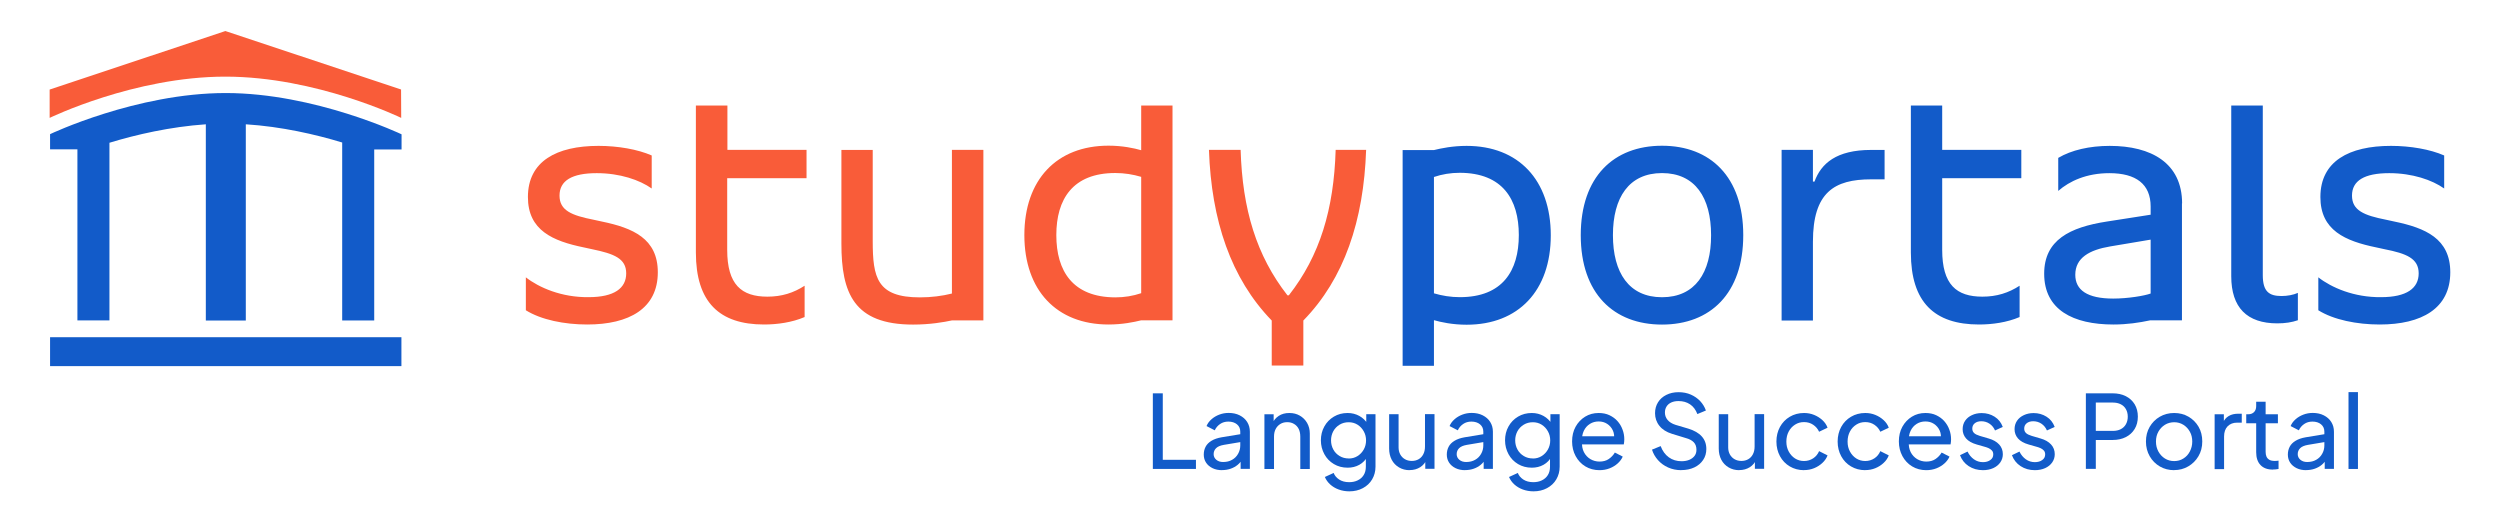
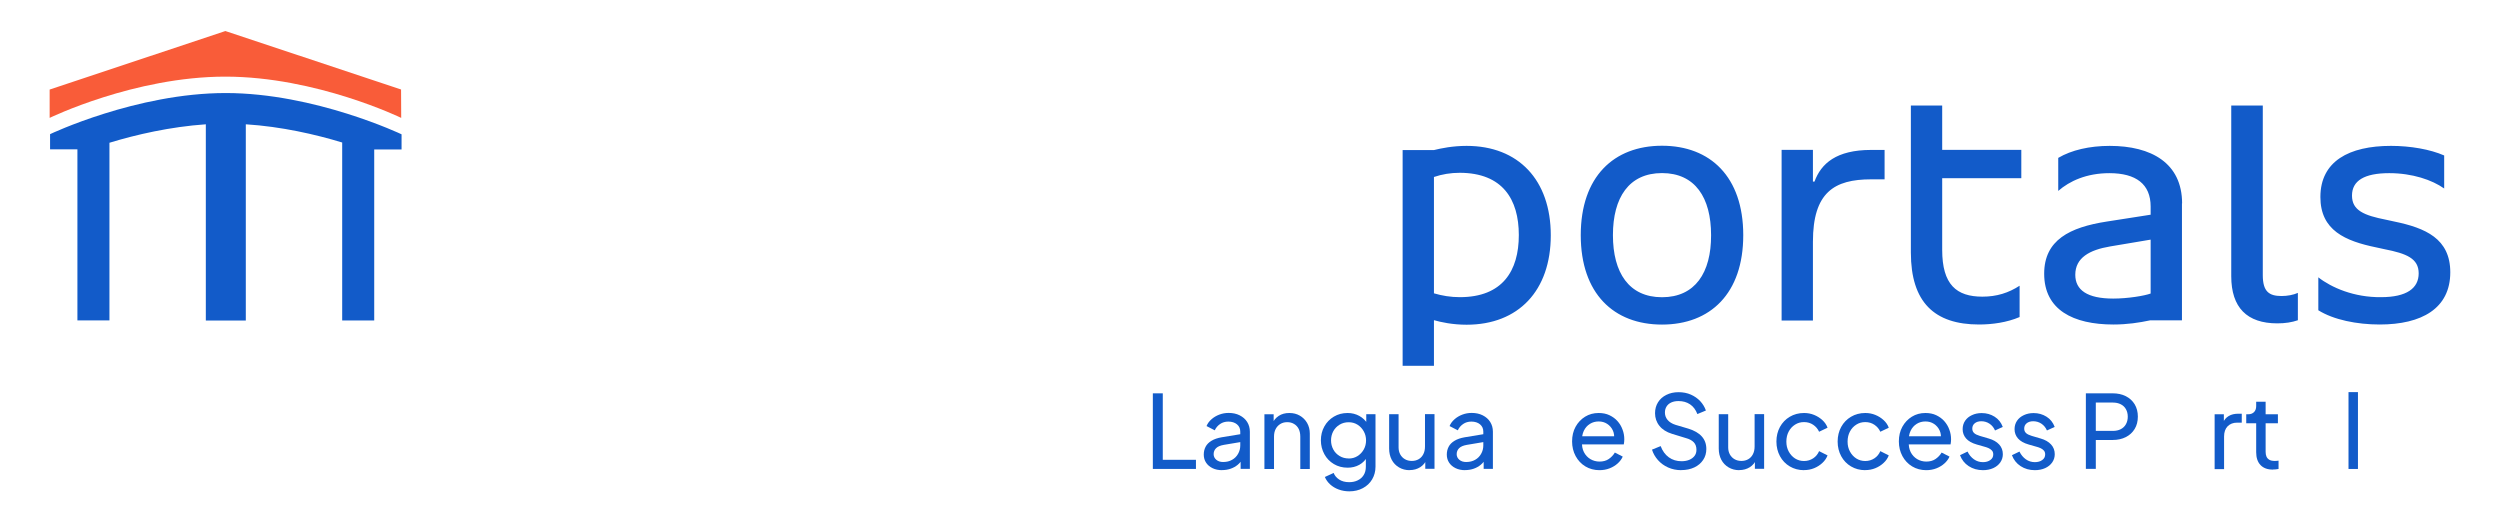
<svg xmlns="http://www.w3.org/2000/svg" id="Layer_1" data-name="Layer 1" viewBox="0 0 352 72">
  <defs>
    <style>
      .cls-1 {
        fill: #f95c39;
      }

      .cls-2 {
        fill: #125bc9;
      }
    </style>
  </defs>
  <g>
    <path class="cls-2" d="M162.32,66.03v-10.65h1.4v9.36h4.67v1.29h-6.08Z" />
    <path class="cls-2" d="M172.07,66.2c-.5,0-.95-.09-1.34-.28-.39-.19-.69-.44-.91-.77-.22-.33-.33-.71-.33-1.14s.09-.78.26-1.11.45-.61.83-.84c.38-.23.85-.39,1.42-.49l2.86-.47v1.11l-2.56.43c-.5.09-.85.24-1.08.47s-.34.51-.34.84c0,.31.13.58.38.79.25.21.57.31.95.31.49,0,.91-.1,1.27-.31.36-.2.64-.48.84-.84.2-.35.31-.74.31-1.17v-1.96c0-.42-.15-.76-.46-1.02-.31-.26-.72-.39-1.22-.39-.44,0-.83.11-1.16.34s-.59.52-.75.89l-1.16-.6c.14-.35.37-.67.69-.95.31-.28.68-.5,1.1-.66.42-.16.86-.24,1.32-.24.59,0,1.11.11,1.56.34s.8.53,1.05.93.38.85.38,1.38v5.23h-1.3v-1.46l.24.09c-.16.3-.38.57-.66.8-.28.23-.6.41-.97.54s-.78.2-1.22.2Z" />
    <path class="cls-2" d="M178.03,66.03v-7.7h1.3v1.5l-.21-.13c.19-.49.5-.86.92-1.14s.92-.41,1.49-.41,1.05.12,1.48.37.78.59,1.03,1.03c.25.44.38.93.38,1.49v4.99h-1.34v-4.56c0-.43-.08-.79-.23-1.09-.15-.29-.37-.53-.65-.69-.28-.17-.6-.25-.96-.25s-.68.08-.96.25c-.28.17-.5.4-.66.7-.16.3-.24.66-.24,1.08v4.56h-1.33Z" />
    <path class="cls-2" d="M189.99,69.18c-.54,0-1.05-.09-1.51-.26-.46-.17-.86-.41-1.19-.71s-.58-.65-.75-1.05l1.24-.57c.13.36.39.67.76.92.38.25.85.38,1.42.38.44,0,.84-.08,1.19-.25.36-.17.64-.41.85-.74s.31-.73.31-1.19v-1.73l.24.26c-.27.52-.65.92-1.15,1.2-.5.28-1.05.41-1.65.41-.72,0-1.37-.17-1.94-.51-.57-.34-1.02-.8-1.34-1.39-.32-.59-.49-1.24-.49-1.95s.16-1.38.49-1.96c.32-.58.77-1.04,1.34-1.38.57-.34,1.21-.51,1.94-.51.6,0,1.15.14,1.64.41s.88.65,1.18,1.12l-.2.36v-1.72h1.3v7.38c0,.67-.16,1.26-.47,1.79s-.75.94-1.31,1.24c-.56.3-1.19.45-1.91.45ZM189.89,64.56c.46,0,.87-.11,1.24-.34s.66-.54.88-.92c.22-.39.33-.82.33-1.29s-.11-.9-.33-1.29c-.22-.39-.51-.7-.88-.93-.37-.23-.78-.34-1.24-.34s-.89.11-1.27.34c-.38.23-.68.54-.89.92-.21.39-.32.82-.32,1.29s.11.91.32,1.29c.21.39.51.69.89.92.38.23.8.34,1.28.34Z" />
    <path class="cls-2" d="M198.47,66.2c-.55,0-1.05-.13-1.49-.39-.44-.26-.79-.62-1.03-1.08s-.36-.99-.36-1.59v-4.82h1.33v4.67c0,.38.08.71.24,1,.16.29.38.51.66.67.28.16.6.24.96.24s.68-.08.96-.24c.28-.16.5-.39.66-.7.16-.3.24-.67.24-1.09v-4.56h1.34v7.7h-1.3v-1.5l.21.13c-.18.49-.49.86-.92,1.14-.43.27-.93.41-1.49.41Z" />
    <path class="cls-2" d="M206.29,66.2c-.5,0-.95-.09-1.34-.28-.39-.19-.69-.44-.91-.77-.22-.33-.33-.71-.33-1.14s.09-.78.26-1.11.45-.61.83-.84c.38-.23.85-.39,1.42-.49l2.86-.47v1.11l-2.56.43c-.5.09-.85.24-1.08.47s-.34.51-.34.84c0,.31.13.58.38.79.25.21.57.31.95.31.49,0,.91-.1,1.27-.31.36-.2.64-.48.84-.84.2-.35.31-.74.31-1.17v-1.96c0-.42-.15-.76-.46-1.02-.31-.26-.72-.39-1.22-.39-.44,0-.83.11-1.16.34s-.59.52-.75.89l-1.16-.6c.14-.35.37-.67.69-.95.31-.28.68-.5,1.1-.66.42-.16.86-.24,1.32-.24.59,0,1.11.11,1.56.34s.8.53,1.05.93.38.85.38,1.38v5.23h-1.3v-1.46l.24.09c-.16.3-.38.57-.66.8-.28.23-.6.41-.97.54s-.78.2-1.22.2Z" />
-     <path class="cls-2" d="M215.92,69.18c-.54,0-1.05-.09-1.51-.26-.46-.17-.86-.41-1.19-.71s-.58-.65-.75-1.05l1.24-.57c.13.36.39.67.76.92.38.25.85.38,1.42.38.44,0,.84-.08,1.19-.25.36-.17.64-.41.85-.74s.31-.73.31-1.19v-1.73l.24.26c-.27.52-.65.92-1.15,1.2-.5.28-1.05.41-1.65.41-.72,0-1.37-.17-1.94-.51-.57-.34-1.02-.8-1.34-1.39-.32-.59-.49-1.24-.49-1.95s.16-1.38.49-1.96c.32-.58.77-1.04,1.34-1.38.57-.34,1.21-.51,1.94-.51.6,0,1.15.14,1.64.41s.88.65,1.18,1.12l-.2.36v-1.72h1.3v7.38c0,.67-.16,1.26-.47,1.79s-.75.94-1.31,1.24c-.56.3-1.19.45-1.91.45ZM215.82,64.56c.46,0,.87-.11,1.24-.34s.66-.54.88-.92c.22-.39.33-.82.33-1.29s-.11-.9-.33-1.29c-.22-.39-.51-.7-.88-.93-.37-.23-.78-.34-1.24-.34s-.89.11-1.27.34c-.38.23-.68.54-.89.92-.21.39-.32.82-.32,1.29s.11.91.32,1.29c.21.39.51.69.89.92.38.23.8.34,1.28.34Z" />
    <path class="cls-2" d="M225.21,66.2c-.74,0-1.41-.18-1.99-.53s-1.04-.84-1.37-1.45c-.33-.61-.5-1.3-.5-2.07s.16-1.46.49-2.06c.33-.6.78-1.07,1.34-1.42.57-.35,1.2-.52,1.91-.52.57,0,1.08.1,1.52.31.44.21.82.48,1.13.83.31.35.55.74.71,1.19.17.44.25.9.25,1.38,0,.1,0,.22-.02.35-.01.13-.03.25-.05.36h-6.32v-1.14h5.55l-.63.51c.09-.49.04-.94-.14-1.33s-.45-.7-.8-.93-.75-.34-1.2-.34-.86.11-1.23.34-.66.56-.86.98-.29.93-.25,1.51c-.04.56.05,1.06.26,1.48s.52.75.91.99c.39.23.83.35,1.29.35.51,0,.95-.12,1.3-.36.35-.24.64-.54.86-.91l1.11.57c-.15.35-.39.67-.71.96s-.7.52-1.13.69c-.43.17-.92.26-1.45.26Z" />
    <path class="cls-2" d="M236.73,66.2c-.68,0-1.3-.13-1.86-.38s-1.04-.6-1.43-1.04c-.39-.44-.67-.93-.84-1.47l1.22-.5c.26.69.64,1.21,1.15,1.58.51.37,1.11.55,1.79.55.42,0,.79-.07,1.1-.2.31-.13.56-.32.74-.56.18-.24.26-.53.26-.85,0-.45-.13-.8-.38-1.06-.25-.26-.62-.46-1.11-.59l-1.96-.6c-.77-.24-1.36-.61-1.77-1.13-.41-.51-.61-1.11-.61-1.77,0-.58.14-1.09.42-1.54s.67-.79,1.17-1.04c.5-.25,1.07-.38,1.71-.38s1.22.11,1.74.34.96.54,1.32.92c.36.39.63.83.8,1.32l-1.2.5c-.23-.6-.57-1.06-1.03-1.37-.46-.31-1-.46-1.62-.46-.38,0-.72.06-1.01.19-.29.13-.51.31-.67.56s-.24.53-.24.86c0,.39.12.74.37,1.04.25.3.62.54,1.13.7l1.79.53c.84.26,1.47.62,1.9,1.1.43.48.64,1.07.64,1.77,0,.58-.15,1.1-.45,1.54-.3.45-.71.8-1.24,1.05-.53.25-1.14.38-1.84.38Z" />
    <path class="cls-2" d="M244.88,66.2c-.55,0-1.05-.13-1.49-.39-.44-.26-.79-.62-1.03-1.08s-.36-.99-.36-1.59v-4.82h1.33v4.67c0,.38.08.71.24,1,.16.29.38.51.66.67.28.16.6.24.96.24s.68-.08.96-.24c.28-.16.5-.39.66-.7.16-.3.24-.67.24-1.09v-4.56h1.34v7.7h-1.3v-1.5l.21.13c-.18.49-.49.86-.92,1.14-.43.27-.93.41-1.49.41Z" />
    <path class="cls-2" d="M254.01,66.2c-.75,0-1.42-.18-2.01-.53-.59-.35-1.05-.83-1.38-1.44-.33-.61-.5-1.3-.5-2.06s.17-1.46.5-2.06c.33-.6.79-1.08,1.38-1.43.59-.35,1.26-.53,2.01-.53.51,0,.98.09,1.42.27.44.18.82.42,1.16.73.33.3.58.66.73,1.07l-1.19.57c-.18-.4-.46-.73-.83-.98s-.8-.38-1.29-.38-.89.12-1.27.36c-.38.24-.67.56-.89.97-.22.41-.33.88-.33,1.42s.11.98.33,1.39c.22.41.52.74.89.98.38.24.8.36,1.27.36s.91-.13,1.29-.38.65-.59.83-1.01l1.19.6c-.15.4-.4.76-.73,1.06-.33.31-.72.56-1.16.74-.44.18-.91.27-1.42.27Z" />
    <path class="cls-2" d="M262.63,66.2c-.75,0-1.42-.18-2.01-.53-.59-.35-1.05-.83-1.38-1.44-.33-.61-.5-1.3-.5-2.06s.17-1.46.5-2.06c.33-.6.79-1.08,1.38-1.43.59-.35,1.26-.53,2.01-.53.51,0,.98.09,1.42.27.44.18.82.42,1.16.73.33.3.58.66.73,1.07l-1.19.57c-.18-.4-.46-.73-.83-.98s-.8-.38-1.29-.38-.89.12-1.27.36c-.38.24-.67.56-.89.97-.22.41-.33.88-.33,1.42s.11.98.33,1.39c.22.41.52.74.89.98.38.24.8.36,1.27.36s.91-.13,1.29-.38.65-.59.83-1.01l1.19.6c-.15.4-.4.76-.73,1.06-.33.31-.72.56-1.16.74-.44.18-.91.27-1.42.27Z" />
    <path class="cls-2" d="M271.22,66.2c-.74,0-1.41-.18-1.99-.53s-1.04-.84-1.37-1.45c-.33-.61-.5-1.3-.5-2.07s.16-1.46.49-2.06c.33-.6.78-1.07,1.34-1.42.57-.35,1.2-.52,1.91-.52.57,0,1.08.1,1.52.31.44.21.82.48,1.13.83.31.35.55.74.71,1.19.17.44.25.9.25,1.38,0,.1,0,.22-.02.35-.01.13-.03.25-.05.36h-6.32v-1.14h5.55l-.63.51c.09-.49.04-.94-.14-1.33s-.45-.7-.8-.93-.75-.34-1.2-.34-.86.11-1.23.34-.66.56-.86.98-.29.93-.25,1.51c-.04.56.05,1.06.26,1.48s.52.75.91.99c.39.23.83.35,1.29.35.51,0,.95-.12,1.3-.36.35-.24.64-.54.86-.91l1.11.57c-.15.35-.39.67-.71.96s-.7.52-1.13.69c-.43.17-.92.26-1.45.26Z" />
    <path class="cls-2" d="M279.21,66.2c-.77,0-1.44-.19-2.02-.57s-.98-.9-1.22-1.54l1.06-.51c.22.46.52.82.9,1.09s.81.4,1.27.4c.42,0,.77-.1,1.04-.3.28-.2.41-.46.41-.79,0-.23-.06-.41-.19-.55-.13-.14-.28-.25-.46-.33-.18-.08-.35-.14-.5-.18l-1.16-.33c-.7-.2-1.2-.49-1.52-.86-.32-.37-.48-.81-.48-1.3,0-.46.12-.85.35-1.19.23-.34.55-.6.96-.79.4-.19.86-.29,1.37-.29.68,0,1.28.17,1.82.51.54.34.92.82,1.15,1.44l-1.09.5c-.17-.4-.43-.72-.77-.95-.34-.23-.73-.35-1.16-.35-.39,0-.7.1-.93.29s-.34.44-.34.74c0,.22.06.4.17.54.11.14.25.24.41.31.16.07.32.13.47.18l1.26.37c.63.18,1.12.46,1.47.84.35.38.52.84.52,1.37,0,.43-.12.81-.36,1.16-.24.34-.57.61-.99.8-.42.19-.91.29-1.46.29Z" />
    <path class="cls-2" d="M286.52,66.2c-.77,0-1.44-.19-2.02-.57s-.98-.9-1.22-1.54l1.06-.51c.22.46.52.82.9,1.09s.81.4,1.27.4c.42,0,.77-.1,1.04-.3.28-.2.41-.46.41-.79,0-.23-.06-.41-.19-.55-.13-.14-.28-.25-.46-.33-.18-.08-.35-.14-.5-.18l-1.16-.33c-.7-.2-1.2-.49-1.52-.86-.32-.37-.48-.81-.48-1.3,0-.46.12-.85.35-1.19.23-.34.55-.6.96-.79.4-.19.86-.29,1.37-.29.68,0,1.28.17,1.82.51.54.34.92.82,1.15,1.44l-1.09.5c-.17-.4-.43-.72-.77-.95-.34-.23-.73-.35-1.16-.35-.39,0-.7.1-.93.29s-.34.44-.34.74c0,.22.06.4.17.54.11.14.25.24.41.31.16.07.32.13.47.18l1.26.37c.63.18,1.12.46,1.47.84.35.38.52.84.52,1.37,0,.43-.12.81-.36,1.16-.24.34-.57.61-.99.8-.42.19-.91.29-1.46.29Z" />
    <path class="cls-2" d="M293.69,66.03v-10.65h3.76c.71,0,1.32.13,1.86.4.53.27.95.65,1.25,1.14.3.5.45,1.08.45,1.74s-.15,1.25-.45,1.74c-.3.49-.71.87-1.24,1.14-.53.27-1.15.41-1.87.41h-2.36v4.07h-1.4ZM295.09,60.67h2.4c.43,0,.8-.08,1.11-.24.31-.16.56-.39.73-.7.17-.3.26-.66.26-1.06s-.09-.76-.26-1.06c-.17-.3-.41-.53-.73-.69-.31-.16-.69-.24-1.11-.24h-2.4v4Z" />
-     <path class="cls-2" d="M306.13,66.2c-.74,0-1.42-.17-2.02-.52s-1.08-.83-1.43-1.44c-.35-.61-.53-1.3-.53-2.07s.17-1.46.52-2.06c.35-.6.82-1.08,1.42-1.43s1.28-.53,2.03-.53,1.42.17,2.02.52,1.07.82,1.42,1.42.52,1.29.52,2.07-.18,1.47-.54,2.08c-.36.61-.84,1.08-1.44,1.43-.6.35-1.26.52-1.98.52ZM306.13,64.92c.48,0,.91-.12,1.29-.36.39-.24.69-.57.91-.99s.34-.89.34-1.4-.11-.99-.34-1.39c-.22-.4-.53-.73-.91-.97-.39-.24-.82-.36-1.29-.36s-.92.12-1.31.36c-.39.24-.69.57-.92.97-.23.41-.34.87-.34,1.39s.11.98.34,1.4.54.75.92.99c.39.24.82.36,1.31.36Z" />
    <path class="cls-2" d="M311.82,66.03v-7.7h1.3v1.42l-.14-.2c.18-.44.46-.76.83-.98s.82-.32,1.36-.32h.47v1.26h-.67c-.54,0-.98.17-1.32.51-.33.34-.5.82-.5,1.44v4.59h-1.33Z" />
    <path class="cls-2" d="M320.02,66.12c-.75,0-1.33-.21-1.74-.64-.41-.43-.61-1.03-.61-1.82v-4.06h-1.4v-1.27h.29c.34,0,.61-.11.81-.31s.3-.49.3-.83v-.63h1.33v1.77h1.73v1.27h-1.73v4.02c0,.26.04.48.12.67.08.19.22.34.41.45s.44.16.76.16c.07,0,.15,0,.25-.01s.19-.02.28-.03v1.17c-.12.03-.26.05-.41.06-.15.01-.28.02-.39.02Z" />
-     <path class="cls-2" d="M324.71,66.2c-.5,0-.95-.09-1.34-.28-.39-.19-.69-.44-.91-.77-.22-.33-.33-.71-.33-1.14s.09-.78.26-1.11.45-.61.83-.84c.38-.23.85-.39,1.42-.49l2.86-.47v1.11l-2.56.43c-.5.09-.85.24-1.08.47s-.34.51-.34.84c0,.31.13.58.38.79.25.21.57.31.95.31.49,0,.91-.1,1.27-.31.36-.2.64-.48.84-.84.2-.35.31-.74.31-1.17v-1.96c0-.42-.15-.76-.46-1.02-.31-.26-.72-.39-1.22-.39-.44,0-.83.11-1.16.34s-.59.52-.75.89l-1.16-.6c.14-.35.37-.67.69-.95.31-.28.68-.5,1.1-.66.42-.16.86-.24,1.32-.24.59,0,1.11.11,1.56.34s.8.53,1.05.93.38.85.38,1.38v5.23h-1.3v-1.46l.24.09c-.16.3-.38.57-.66.8-.28.23-.6.41-.97.54s-.78.2-1.22.2Z" />
    <path class="cls-2" d="M330.67,66.03v-10.82h1.33v10.82h-1.33Z" />
  </g>
  <g>
    <path class="cls-2" d="M326.41,43.68c2.16,1.35,5.44,2.01,8.65,2.01,5.9,0,9.94-2.25,9.94-7.35,0-4.75-3.5-6.24-7.89-7.15l-1.15-.25c-3.09-.61-4.8-1.3-4.8-3.4s1.74-3.16,5.24-3.16c3.26,0,6.05.96,7.74,2.16v-4.65c-1.96-.86-4.75-1.35-7.49-1.35-5.9,0-9.94,2.16-9.94,7.2,0,4.7,3.5,6.2,7.89,7.1l1.15.25c3.09.61,4.8,1.3,4.8,3.4s-1.69,3.35-5.29,3.35c-3.8.05-7-1.35-8.84-2.79v4.63h0ZM318.57,14.86h-4.41v24.03c0,4.41,2.21,6.64,6.49,6.64,1.1,0,2.06-.15,2.89-.44v-3.85c-.66.29-1.49.44-2.3.44-1.74,0-2.64-.61-2.64-2.94V14.86h-.03ZM297.54,42.04c-3.65,0-5.34-1.2-5.34-3.35,0-2.4,2.01-3.5,4.9-3.99l5.71-.96v7.59c-.88.32-3.21.71-5.27.71M307.24,28.65c0-5.71-4.36-8.11-10.19-8.11-2.84,0-5.39.59-7.25,1.69v4.65c1.59-1.39,3.99-2.5,7.2-2.5,3.75,0,5.81,1.54,5.81,4.7v1.15l-6.15.96c-5.24.81-8.84,2.6-8.84,7.35,0,5.09,4.09,7.15,9.75,7.15,1.91,0,3.6-.25,5.19-.59h4.46v-16.46h.02ZM269.05,14.86v20.69c0,7,3.31,10.14,9.6,10.14,1.86,0,3.94-.29,5.71-1.05v-4.41c-1.54,1-3.21,1.54-5.24,1.54-3.65,0-5.66-1.69-5.66-6.59v-10.09h11.14v-3.99h-11.14v-6.24h-4.41ZM255.26,25.56v-4.46h-4.41v24.03h4.41v-11.09c0-6.95,2.99-8.79,8.2-8.79h1.89v-4.14h-1.89c-4.9,0-7.05,1.91-7.98,4.46h-.22ZM234.01,20.52c-6.79,0-11.44,4.36-11.44,12.59s4.65,12.59,11.44,12.59,11.44-4.36,11.44-12.59-4.65-12.59-11.44-12.59M234.01,41.85c-4.65,0-6.91-3.45-6.91-8.74s2.25-8.74,6.91-8.74,6.91,3.45,6.91,8.74c.02,5.29-2.25,8.74-6.91,8.74M213.85,33.1c0,5.04-2.3,8.74-8.3,8.74-1.3,0-2.5-.2-3.65-.54v-16.38c1.15-.39,2.35-.59,3.65-.59,6,.02,8.3,3.72,8.3,8.77M201.9,45.08c1,.29,2.64.64,4.6.64,7.3,0,11.85-4.8,11.85-12.59s-4.56-12.59-11.85-12.59c-1.96,0-3.6.34-4.6.59h-4.41v30.37h4.41v-6.42h0Z" />
-     <path class="cls-1" d="M183.51,51.47v-6.34c5.76-5.9,8.5-14.08,8.84-24.03h-4.29c-.25,8.35-2.21,14.89-6.59,20.48h-.2c-4.36-5.58-6.34-12.1-6.59-20.48h-4.46c.34,9.94,3.09,18.1,8.84,24.03v6.34h4.43ZM148.73,33.1c0-5.04,2.3-8.74,8.3-8.74,1.3,0,2.5.2,3.65.54v16.38c-1.15.39-2.35.59-3.65.59-6-.02-8.3-3.72-8.3-8.77M160.68,21.15c-1-.29-2.64-.64-4.6-.64-7.3,0-11.85,4.8-11.85,12.59s4.56,12.59,11.85,12.59c1.96,0,3.6-.34,4.6-.59h4.41V14.86h-4.41v6.29ZM138.44,21.1h-4.41v20.23c-1.35.34-2.89.54-4.51.54-6.05,0-6.64-2.79-6.64-7.93v-12.83h-4.41v13.2c0,6.95,1.74,11.39,10.09,11.39,2.4,0,4.33-.34,5.49-.59h4.41v-24h-.02ZM97.98,14.86v20.69c0,7,3.31,10.14,9.6,10.14,1.86,0,3.94-.29,5.71-1.05v-4.41c-1.54,1-3.21,1.54-5.24,1.54-3.65,0-5.66-1.69-5.66-6.59v-10.09h11.17v-3.99h-11.14v-6.24h-4.43ZM74.03,43.68c2.16,1.35,5.44,2.01,8.65,2.01,5.9,0,9.94-2.25,9.94-7.35,0-4.75-3.5-6.24-7.89-7.15l-1.15-.25c-3.09-.61-4.8-1.3-4.8-3.4s1.74-3.16,5.24-3.16c3.26,0,6.05.96,7.74,2.16v-4.65c-1.96-.86-4.75-1.35-7.49-1.35-5.9,0-9.94,2.16-9.94,7.2,0,4.7,3.5,6.2,7.89,7.1l1.15.25c3.09.64,4.8,1.3,4.8,3.4s-1.69,3.35-5.29,3.35c-3.8.05-7-1.35-8.84-2.79v4.63h0Z" />
    <g>
      <path class="cls-2" d="M7.05,18.9v2.13h3.85v24.08h4.51v-25.01h0c3.77-1.15,8.55-2.25,13.57-2.6v27.63h5.63v-27.63c5.02.32,9.8,1.42,13.59,2.57l-.02.02v25.03h4.51v-24.08h3.85v-2.13s-12.2-5.81-24.76-5.81-24.71,5.78-24.71,5.78h0Z" />
      <path class="cls-1" d="M56.49,16.6s-11.95-5.81-24.76-5.81-24.74,5.81-24.74,5.81v-3.99L31.73,4.37l24.74,8.23.02,3.99h0Z" />
-       <rect class="cls-2" x="7.05" y="47.48" width="49.47" height="4.07" />
    </g>
  </g>
</svg>